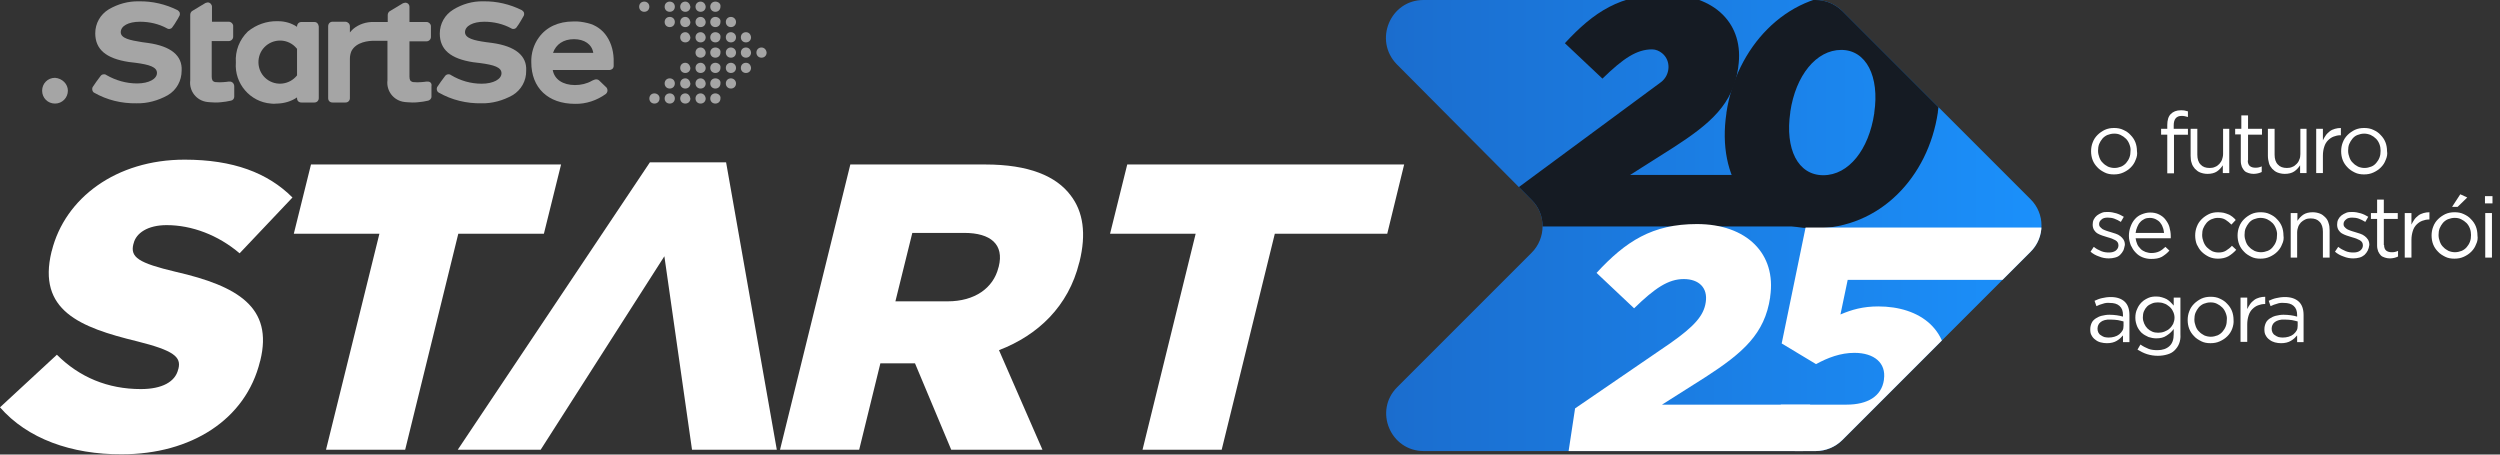
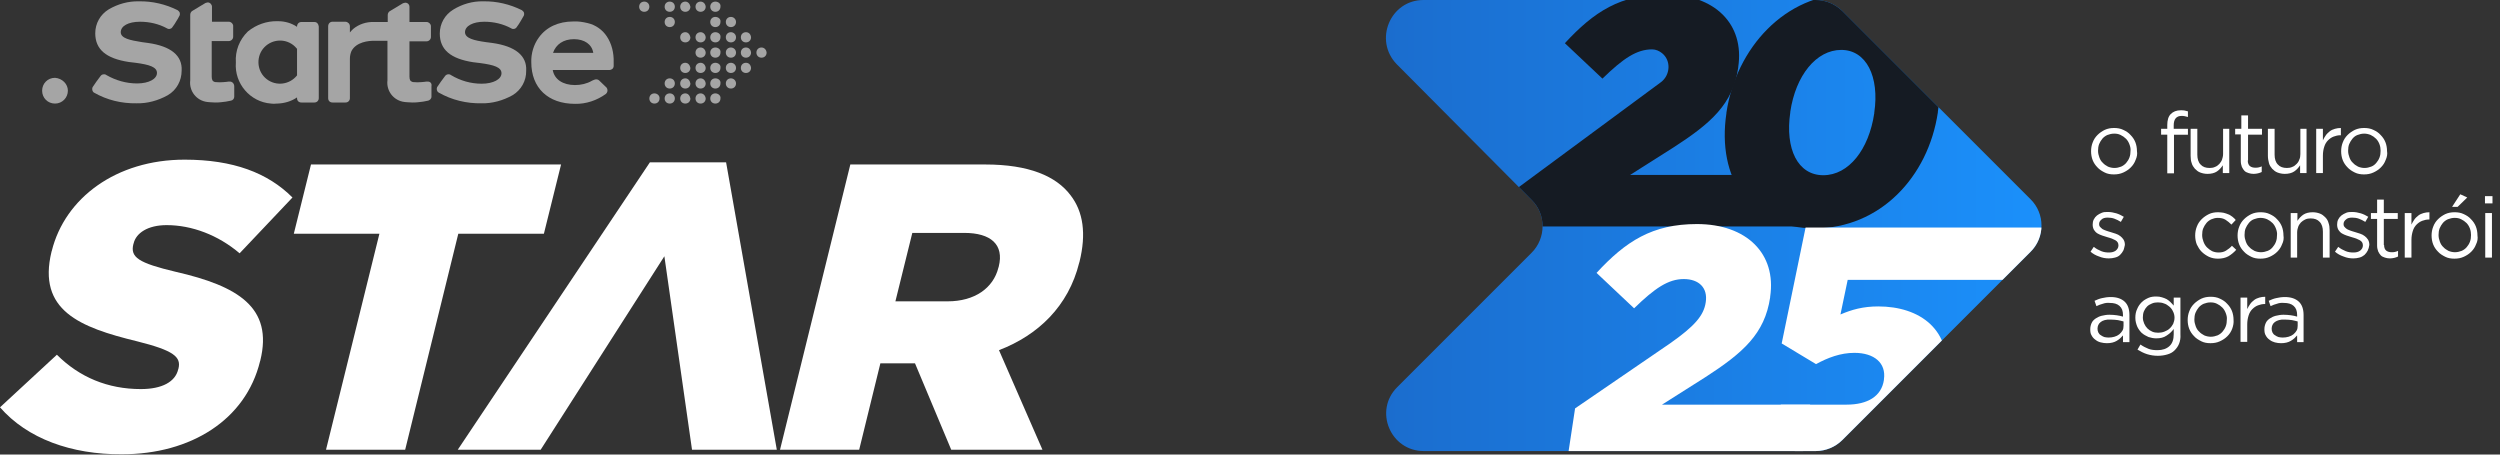
<svg xmlns="http://www.w3.org/2000/svg" xmlns:xlink="http://www.w3.org/1999/xlink" version="1.1" id="Camada_2_00000034805356577364096510000003528015191867792041_" x="0px" y="0px" viewBox="0 0 931.7 169.4" style="enable-background:new 0 0 931.7 169.4;" xml:space="preserve">
  <rect x="0" y="0" width="931.7" height="169.4" fill="#333333" stroke="none" />
  <style type="text/css">
	.st0{fill:#FFFFFF;}
	.st1{enable-background:new    ;}
	.st2{fill:url(#SVGID_1_);}
	.st3{clip-path:url(#SVGID_00000121237848546130569970000017636253714122598572_);}
	.st4{fill:#151B23;}
	.st5{fill:#A5A5A5;}
</style>
  <g id="Modo_de_isolamento">
    <g>
      <g>
        <path class="st0" d="M0,151.8l21.2-19.6c8.4,8.4,19,12.8,31.3,12.8c7.9,0,12.8-2.7,13.9-7.3l0.1-0.3c1.1-4.4-1.8-6.8-15.4-10.2     c-21.4-5.2-37.2-11.5-31.9-33.4l0.1-0.3c4.9-19.7,24-34,49.5-34c18.1,0,31,4.9,40.2,14.1L89.3,94.4c-8-6.8-17.8-10.5-27.2-10.5     c-7.1,0-11.4,3-12.3,6.8l-0.1,0.3c-1.2,4.9,1.9,7,15.8,10.3c23.1,5.3,36.4,13.2,31.5,33.1l-0.1,0.3     c-5.3,21.7-25.7,34.6-51.5,34.6C26.6,169.4,10.2,163.5,0,151.8L0,151.8z" />
        <path class="st0" d="M141.4,87.1h-31.9l6.4-25.8h93.2l-6.4,25.8h-31.9L151,167.6h-29.5L141.4,87.1z" />
        <polygon class="st0" points="270.6,60.5 242.2,60.5 170.6,167.6 201.5,167.6 247.6,95.5 257.9,167.6 289.5,167.6    " />
        <path class="st0" d="M316.9,61.3h50.3c16.2,0,26.4,4.3,31.8,11.5c4.7,6.1,5.9,14.3,3.3,24.8l-0.1,0.3c-4,16.2-15.3,27-29.9,32.6     l16.2,37.1h-34L341,135.4h-12.9l-7.9,32.2h-29.5C290.7,167.6,316.9,61.3,316.9,61.3z M353.2,112.3c10,0,17-4.9,18.9-12.6l0.1-0.3     c2.1-8.3-3-12.6-12.8-12.6H340l-6.3,25.5L353.2,112.3L353.2,112.3z" />
-         <path class="st0" d="M445.6,87.1h-31.9l6.4-25.8h103.2L517,87.1h-41.9l-19.8,80.5h-29.5L445.6,87.1L445.6,87.1z" />
      </g>
      <g class="st1">
        <path class="st0" d="M795.9,59.6c-0.4,1.1-1,2-1.8,2.8s-1.7,1.4-2.8,1.9c-1.1,0.5-2.2,0.7-3.5,0.7s-2.4-0.2-3.4-0.7     c-1-0.5-2-1.1-2.7-1.9c-0.8-0.8-1.4-1.7-1.8-2.7c-0.4-1-0.6-2.2-0.6-3.3c0-1.2,0.2-2.3,0.6-3.3c0.4-1.1,1-2,1.8-2.8     c0.8-0.8,1.7-1.4,2.7-1.9c1.1-0.5,2.2-0.7,3.5-0.7c1.2,0,2.4,0.2,3.4,0.7c1.1,0.5,2,1.1,2.7,1.9c0.8,0.8,1.4,1.7,1.8,2.7     c0.4,1,0.6,2.2,0.6,3.3C796.6,57.4,796.4,58.5,795.9,59.6z M793.6,53.8c-0.3-0.8-0.7-1.5-1.3-2.1s-1.2-1-2-1.4s-1.6-0.5-2.4-0.5     c-0.9,0-1.7,0.2-2.5,0.5c-0.7,0.3-1.4,0.8-1.9,1.4s-0.9,1.3-1.2,2c-0.3,0.8-0.4,1.6-0.4,2.5s0.2,1.7,0.5,2.5     c0.3,0.8,0.7,1.5,1.3,2c0.5,0.6,1.2,1,1.9,1.4c0.7,0.3,1.6,0.5,2.4,0.5c0.9,0,1.7-0.2,2.5-0.5c0.7-0.3,1.4-0.8,1.9-1.4     c0.5-0.6,0.9-1.2,1.2-2c0.3-0.8,0.4-1.6,0.4-2.5C794.1,55.4,793.9,54.6,793.6,53.8z" />
        <path class="st0" d="M815.4,48.1v2.1h-5.2v14.4h-2.5V50.2h-2.3V48h2.3v-1.4c0-1.8,0.4-3.2,1.3-4.1c0.9-0.9,2.1-1.4,3.7-1.4     c0.6,0,1.1,0,1.5,0.1c0.4,0.1,0.8,0.2,1.2,0.3v2.1c-0.4-0.1-0.9-0.2-1.2-0.3c-0.4-0.1-0.8-0.1-1.2-0.1c-1.9,0-2.9,1.2-2.9,3.5     v1.3H815.4z" />
        <path class="st0" d="M828.4,48h2.4v16.5h-2.4v-2.9c-0.6,0.9-1.3,1.7-2.2,2.3c-0.9,0.6-2.1,0.9-3.5,0.9c-1,0-1.9-0.2-2.7-0.5     c-0.8-0.3-1.4-0.8-2-1.4c-0.5-0.6-1-1.3-1.2-2.1c-0.3-0.8-0.4-1.7-0.4-2.7V48h2.5v9.7c0,1.5,0.4,2.8,1.2,3.6     c0.8,0.9,1.9,1.3,3.4,1.3c0.7,0,1.4-0.1,2-0.4c0.6-0.2,1.1-0.6,1.6-1.1c0.4-0.5,0.8-1,1-1.6s0.4-1.3,0.4-2.1V48z" />
        <path class="st0" d="M837.7,59.8c0,1,0.3,1.7,0.8,2.1s1.2,0.6,2,0.6c0.4,0,0.8,0,1.2-0.1c0.4-0.1,0.8-0.2,1.2-0.4v2.1     c-0.4,0.2-0.9,0.4-1.4,0.5c-0.5,0.1-1,0.2-1.6,0.2c-0.7,0-1.3-0.1-1.9-0.3c-0.6-0.2-1.1-0.4-1.5-0.8c-0.4-0.4-0.7-0.9-1-1.5     c-0.2-0.6-0.4-1.3-0.4-2.1v-10H833V48h2.3v-5h2.5v5h5.2v2.2h-5.2V59.8z" />
        <path class="st0" d="M857.2,48h2.4v16.5h-2.4v-2.9c-0.6,0.9-1.3,1.7-2.2,2.3c-0.9,0.6-2.1,0.9-3.5,0.9c-1,0-1.9-0.2-2.7-0.5     c-0.8-0.3-1.4-0.8-2-1.4c-0.5-0.6-1-1.3-1.2-2.1s-0.4-1.7-0.4-2.7V48h2.5v9.7c0,1.5,0.4,2.8,1.2,3.6c0.8,0.9,1.9,1.3,3.4,1.3     c0.7,0,1.4-0.1,2-0.4c0.6-0.2,1.1-0.6,1.6-1.1s0.8-1,1-1.6c0.3-0.6,0.4-1.3,0.4-2.1V48z" />
      </g>
      <g class="st1">
        <path class="st0" d="M865.7,64.5h-2.5V48h2.5v4.3c0.3-0.7,0.7-1.3,1.1-1.9c0.4-0.6,1-1.1,1.5-1.5s1.2-0.7,1.9-0.9     c0.7-0.2,1.4-0.3,2.2-0.3v2.7h-0.2c-0.9,0-1.7,0.2-2.5,0.5c-0.8,0.3-1.5,0.8-2.1,1.4c-0.6,0.6-1.1,1.4-1.4,2.4     c-0.3,0.9-0.5,2-0.5,3.3V64.5z" />
      </g>
      <g class="st1">
        <path class="st0" d="M889.1,59.6c-0.4,1.1-1,2-1.8,2.8c-0.8,0.8-1.7,1.4-2.8,1.9c-1.1,0.5-2.2,0.7-3.5,0.7     c-1.2,0-2.4-0.2-3.4-0.7c-1-0.5-2-1.1-2.7-1.9c-0.8-0.8-1.4-1.7-1.8-2.7c-0.4-1-0.6-2.2-0.6-3.3c0-1.2,0.2-2.3,0.6-3.3     c0.4-1.1,1-2,1.8-2.8c0.8-0.8,1.7-1.4,2.7-1.9c1.1-0.5,2.2-0.7,3.5-0.7c1.2,0,2.4,0.2,3.4,0.7c1.1,0.5,2,1.1,2.7,1.9     c0.8,0.8,1.4,1.7,1.8,2.7c0.4,1,0.6,2.2,0.6,3.3C889.8,57.4,889.6,58.5,889.1,59.6z M886.8,53.8c-0.3-0.8-0.7-1.5-1.3-2.1     c-0.6-0.6-1.2-1-2-1.4c-0.7-0.3-1.6-0.5-2.4-0.5c-0.9,0-1.7,0.2-2.5,0.5s-1.4,0.8-1.9,1.4c-0.5,0.6-0.9,1.3-1.2,2     s-0.4,1.6-0.4,2.5s0.2,1.7,0.5,2.5c0.3,0.8,0.7,1.5,1.3,2c0.5,0.6,1.2,1,1.9,1.4c0.7,0.3,1.6,0.5,2.4,0.5c0.9,0,1.7-0.2,2.5-0.5     s1.4-0.8,1.9-1.4c0.5-0.6,0.9-1.2,1.2-2c0.3-0.8,0.4-1.6,0.4-2.5C887.2,55.4,887.1,54.6,886.8,53.8z" />
      </g>
      <g class="st1">
        <path class="st0" d="M791.3,93.4c-0.3,0.6-0.7,1.1-1.2,1.6s-1.1,0.8-1.9,1c-0.7,0.2-1.5,0.3-2.3,0.3c-1.2,0-2.4-0.2-3.6-0.7     c-1.2-0.4-2.3-1-3.2-1.8l1.2-1.8c0.9,0.7,1.8,1.2,2.8,1.6s1.9,0.5,2.9,0.5c1,0,1.8-0.2,2.5-0.7c0.6-0.5,1-1.1,1-1.9v-0.1     c0-0.4-0.1-0.8-0.3-1.1c-0.2-0.3-0.5-0.6-0.9-0.8c-0.4-0.2-0.8-0.4-1.3-0.6c-0.5-0.2-1-0.3-1.6-0.5c-0.6-0.2-1.3-0.4-1.9-0.6     c-0.7-0.2-1.2-0.5-1.8-0.8c-0.5-0.3-1-0.8-1.3-1.3c-0.3-0.5-0.5-1.2-0.5-1.9v-0.1c0-0.7,0.1-1.3,0.4-1.9c0.3-0.6,0.7-1.1,1.2-1.5     c0.5-0.4,1.1-0.7,1.8-1s1.4-0.3,2.3-0.3c1,0,2.1,0.2,3.1,0.5c1,0.3,2,0.8,2.8,1.3l-1.1,1.9c-0.8-0.5-1.6-0.9-2.4-1.2     s-1.7-0.4-2.5-0.4c-1,0-1.8,0.2-2.3,0.7c-0.6,0.5-0.9,1-0.9,1.7v0.1c0,0.4,0.1,0.7,0.4,1s0.5,0.5,0.9,0.8     c0.4,0.2,0.8,0.4,1.4,0.6c0.5,0.2,1,0.3,1.6,0.5c0.6,0.2,1.3,0.4,1.9,0.6c0.6,0.2,1.2,0.5,1.7,0.9c0.5,0.4,0.9,0.8,1.2,1.3     s0.5,1.1,0.5,1.9v0.1C791.7,92.1,791.6,92.8,791.3,93.4z" />
-         <path class="st0" d="M796.5,91c0.3,0.7,0.8,1.3,1.3,1.8c0.5,0.5,1.1,0.8,1.8,1.1c0.7,0.2,1.4,0.4,2.1,0.4c1.2,0,2.1-0.2,3-0.6     c0.8-0.4,1.6-1,2.3-1.7l1.5,1.4c-0.8,0.9-1.8,1.7-2.8,2.3c-1.1,0.6-2.4,0.8-4,0.8c-1.1,0-2.2-0.2-3.2-0.6s-1.9-1-2.6-1.8     c-0.8-0.8-1.3-1.7-1.8-2.7c-0.4-1.1-0.7-2.2-0.7-3.5c0-1.2,0.2-2.3,0.6-3.4c0.4-1.1,0.9-2,1.6-2.8s1.5-1.4,2.5-1.8     c1-0.4,2-0.7,3.2-0.7c1.2,0,2.3,0.2,3.3,0.7c1,0.5,1.8,1.1,2.4,1.9s1.2,1.7,1.5,2.8c0.3,1.1,0.5,2.2,0.5,3.4c0,0.1,0,0.2,0,0.4     s0,0.3,0,0.4h-13.1C796,89.5,796.2,90.3,796.5,91z M806.5,86.8c-0.1-0.7-0.2-1.5-0.5-2.1c-0.2-0.7-0.6-1.3-1-1.8     c-0.4-0.5-1-0.9-1.6-1.2c-0.6-0.3-1.4-0.5-2.2-0.5c-0.7,0-1.4,0.1-2,0.4c-0.6,0.3-1.2,0.7-1.6,1.2c-0.5,0.5-0.8,1.1-1.1,1.8     s-0.5,1.4-0.6,2.2H806.5z" />
      </g>
      <g class="st1">
        <path class="st0" d="M830.5,95.5c-1.1,0.6-2.4,0.9-3.9,0.9c-1.2,0-2.3-0.2-3.4-0.7c-1-0.5-1.9-1.1-2.7-1.9     c-0.8-0.8-1.3-1.7-1.8-2.7c-0.4-1-0.6-2.2-0.6-3.3c0-1.2,0.2-2.3,0.6-3.3c0.4-1.1,1-2,1.8-2.8c0.8-0.8,1.7-1.4,2.7-1.9     c1-0.5,2.2-0.7,3.4-0.7c0.8,0,1.5,0.1,2.1,0.2c0.6,0.1,1.2,0.4,1.8,0.6s1,0.6,1.5,0.9c0.4,0.4,0.9,0.7,1.2,1.2l-1.6,1.7     c-0.7-0.7-1.4-1.3-2.2-1.8c-0.8-0.5-1.7-0.7-2.9-0.7c-0.8,0-1.6,0.2-2.3,0.5s-1.4,0.8-1.9,1.4s-0.9,1.3-1.2,2s-0.4,1.6-0.4,2.5     s0.2,1.7,0.5,2.5c0.3,0.8,0.7,1.5,1.3,2.1s1.2,1,1.9,1.4c0.7,0.3,1.5,0.5,2.4,0.5c1.1,0,2-0.2,2.8-0.7c0.8-0.5,1.6-1.1,2.2-1.8     l1.6,1.5C832.5,94.1,831.5,94.9,830.5,95.5z" />
      </g>
      <g class="st1">
        <path class="st0" d="M850.5,91c-0.4,1.1-1,2-1.8,2.8c-0.8,0.8-1.7,1.4-2.8,1.9c-1.1,0.5-2.2,0.7-3.5,0.7s-2.4-0.2-3.4-0.7     c-1-0.5-2-1.1-2.7-1.9c-0.8-0.8-1.4-1.7-1.8-2.7c-0.4-1-0.6-2.2-0.6-3.3c0-1.2,0.2-2.3,0.6-3.3c0.4-1.1,1-2,1.8-2.8     s1.7-1.4,2.7-1.9c1.1-0.5,2.2-0.7,3.5-0.7c1.2,0,2.4,0.2,3.4,0.7c1.1,0.5,2,1.1,2.7,1.9c0.8,0.8,1.4,1.7,1.8,2.7     c0.4,1,0.6,2.2,0.6,3.3C851.2,88.9,851,90,850.5,91z M848.2,85.2c-0.3-0.8-0.7-1.5-1.3-2.1c-0.6-0.6-1.2-1-2-1.4     c-0.7-0.3-1.6-0.5-2.4-0.5c-0.9,0-1.7,0.2-2.5,0.5s-1.4,0.8-1.9,1.4c-0.5,0.6-0.9,1.3-1.2,2s-0.4,1.6-0.4,2.5s0.2,1.7,0.5,2.5     c0.3,0.8,0.7,1.5,1.3,2c0.5,0.6,1.2,1,1.9,1.4c0.7,0.3,1.6,0.5,2.4,0.5c0.9,0,1.7-0.2,2.5-0.5s1.4-0.8,1.9-1.4     c0.5-0.6,0.9-1.2,1.2-2c0.3-0.8,0.4-1.6,0.4-2.5C848.7,86.9,848.5,86,848.2,85.2z" />
        <path class="st0" d="M856.2,96h-2.5V79.4h2.5v2.9c0.6-0.9,1.3-1.7,2.2-2.3c0.9-0.6,2.1-0.9,3.5-0.9c1,0,1.9,0.2,2.7,0.5     s1.4,0.8,2,1.4s1,1.3,1.2,2.1c0.3,0.8,0.4,1.7,0.4,2.7V96h-2.5v-9.7c0-1.5-0.4-2.8-1.2-3.6c-0.8-0.9-1.9-1.3-3.4-1.3     c-0.7,0-1.4,0.1-2,0.4s-1.1,0.6-1.6,1.1c-0.4,0.5-0.8,1-1,1.6s-0.4,1.3-0.4,2.1V96z" />
      </g>
      <g class="st1">
        <path class="st0" d="M882.4,93.4c-0.3,0.6-0.7,1.1-1.2,1.6c-0.5,0.4-1.1,0.8-1.9,1c-0.7,0.2-1.5,0.3-2.3,0.3     c-1.2,0-2.4-0.2-3.6-0.7c-1.2-0.4-2.3-1-3.2-1.8l1.2-1.8c0.9,0.7,1.8,1.2,2.8,1.6s1.9,0.5,2.9,0.5c1,0,1.8-0.2,2.5-0.7     c0.6-0.5,1-1.1,1-1.9v-0.1c0-0.4-0.1-0.8-0.3-1.1c-0.2-0.3-0.5-0.6-0.9-0.8c-0.4-0.2-0.8-0.4-1.3-0.6s-1-0.3-1.6-0.5     c-0.6-0.2-1.3-0.4-1.9-0.6c-0.7-0.2-1.2-0.5-1.8-0.8c-0.5-0.3-1-0.8-1.3-1.3c-0.3-0.5-0.5-1.2-0.5-1.9v-0.1     c0-0.7,0.1-1.3,0.4-1.9c0.3-0.6,0.7-1.1,1.2-1.5s1.1-0.7,1.8-1s1.4-0.3,2.3-0.3c1,0,2.1,0.2,3.1,0.5c1,0.3,2,0.8,2.8,1.3     l-1.1,1.9c-0.8-0.5-1.6-0.9-2.4-1.2c-0.8-0.3-1.7-0.4-2.5-0.4c-1,0-1.8,0.2-2.3,0.7c-0.6,0.5-0.9,1-0.9,1.7v0.1     c0,0.4,0.1,0.7,0.4,1c0.2,0.3,0.5,0.5,0.9,0.8c0.4,0.2,0.8,0.4,1.4,0.6c0.5,0.2,1,0.3,1.6,0.5c0.6,0.2,1.3,0.4,1.9,0.6     c0.6,0.2,1.2,0.5,1.7,0.9c0.5,0.4,0.9,0.8,1.2,1.3c0.3,0.5,0.5,1.1,0.5,1.9v0.1C882.9,92.1,882.7,92.8,882.4,93.4z" />
      </g>
      <g class="st1">
        <path class="st0" d="M888.5,91.3c0,1,0.3,1.7,0.8,2.1s1.2,0.6,2,0.6c0.4,0,0.8,0,1.2-0.1c0.4-0.1,0.8-0.2,1.2-0.4v2.1     c-0.4,0.2-0.9,0.4-1.4,0.5c-0.5,0.1-1,0.2-1.6,0.2c-0.7,0-1.3-0.1-1.9-0.3c-0.6-0.2-1.1-0.4-1.5-0.8c-0.4-0.4-0.7-0.9-1-1.5     c-0.2-0.6-0.4-1.3-0.4-2.1v-10h-2.3v-2.2h2.3v-5h2.5v5h5.2v2.2h-5.2V91.3z" />
        <path class="st0" d="M898.7,96h-2.5V79.4h2.5v4.3c0.3-0.7,0.7-1.3,1.1-1.9s1-1.1,1.5-1.5s1.2-0.7,1.9-0.9     c0.7-0.2,1.4-0.3,2.2-0.3v2.7h-0.2c-0.9,0-1.7,0.2-2.5,0.5c-0.8,0.3-1.5,0.8-2.1,1.4c-0.6,0.6-1.1,1.4-1.4,2.4s-0.5,2-0.5,3.3V96     z" />
        <path class="st0" d="M922.8,91c-0.4,1.1-1,2-1.8,2.8s-1.7,1.4-2.8,1.9c-1.1,0.5-2.2,0.7-3.5,0.7s-2.4-0.2-3.4-0.7     c-1-0.5-2-1.1-2.7-1.9c-0.8-0.8-1.4-1.7-1.8-2.7c-0.4-1-0.6-2.2-0.6-3.3c0-1.2,0.2-2.3,0.6-3.3c0.4-1.1,1-2,1.8-2.8     c0.8-0.8,1.7-1.4,2.7-1.9c1.1-0.5,2.2-0.7,3.5-0.7c1.2,0,2.4,0.2,3.4,0.7c1.1,0.5,2,1.1,2.7,1.9c0.8,0.8,1.4,1.7,1.8,2.7     c0.4,1,0.6,2.2,0.6,3.3C923.5,88.9,923.3,90,922.8,91z M920.5,85.2c-0.3-0.8-0.7-1.5-1.3-2.1s-1.2-1-2-1.4s-1.6-0.5-2.4-0.5     c-0.9,0-1.7,0.2-2.5,0.5c-0.7,0.3-1.4,0.8-1.9,1.4s-0.9,1.3-1.2,2c-0.3,0.8-0.4,1.6-0.4,2.5s0.2,1.7,0.5,2.5     c0.3,0.8,0.7,1.5,1.3,2c0.5,0.6,1.2,1,1.9,1.4c0.7,0.3,1.6,0.5,2.4,0.5c0.9,0,1.7-0.2,2.5-0.5c0.7-0.3,1.4-0.8,1.9-1.4     c0.5-0.6,0.9-1.2,1.2-2c0.3-0.8,0.4-1.6,0.4-2.5C920.9,86.9,920.8,86,920.5,85.2z M913.9,77l3-4.6l2.6,1.2l-3.6,3.5H913.9z" />
        <path class="st0" d="M926.1,75.8v-2.7h2.8v2.7H926.1z M926.2,96V79.4h2.5V96H926.2z" />
      </g>
      <g class="st1">
        <path class="st0" d="M783.7,113.2c-0.8,0.2-1.6,0.5-2.4,0.9l-0.7-2c0.9-0.4,1.8-0.8,2.8-1c0.9-0.2,2-0.4,3.2-0.4     c2.3,0,4,0.6,5.2,1.7s1.8,2.8,1.8,5v10.1h-2.4v-2.5c-0.6,0.7-1.3,1.4-2.3,2s-2.2,0.9-3.7,0.9c-0.8,0-1.5-0.1-2.3-0.3     s-1.4-0.5-2-1c-0.6-0.4-1.1-1-1.4-1.6c-0.4-0.6-0.5-1.4-0.5-2.3c0-0.9,0.2-1.6,0.5-2.3c0.3-0.7,0.8-1.2,1.5-1.7     c0.6-0.4,1.4-0.8,2.2-1c0.9-0.2,1.8-0.4,2.9-0.4c1.1,0,2,0.1,2.8,0.2s1.6,0.3,2.3,0.5v-0.6c0-1.5-0.4-2.6-1.3-3.4     c-0.9-0.8-2.1-1.1-3.6-1.1C785.4,112.8,784.5,112.9,783.7,113.2z M782.9,120c-0.8,0.6-1.2,1.5-1.2,2.5c0,0.5,0.1,1,0.3,1.4     c0.2,0.4,0.5,0.8,0.9,1c0.4,0.3,0.8,0.5,1.3,0.7c0.5,0.1,1,0.2,1.6,0.2c0.8,0,1.5-0.1,2.2-0.3c0.7-0.2,1.3-0.5,1.8-0.9     c0.5-0.4,0.9-0.9,1.2-1.4c0.3-0.5,0.4-1.1,0.4-1.8v-1.6c-0.6-0.2-1.3-0.3-2.1-0.5c-0.8-0.1-1.7-0.2-2.7-0.2     C784.9,119,783.7,119.4,782.9,120z" />
        <path class="st0" d="M812.1,128.1c-0.4,1-1,1.8-1.7,2.5c-0.7,0.7-1.6,1.2-2.7,1.5c-1,0.3-2.2,0.5-3.5,0.5c-1.4,0-2.7-0.2-4-0.6     c-1.3-0.4-2.4-1-3.6-1.7l1.1-1.9c1,0.7,2,1.2,3,1.6c1,0.4,2.2,0.5,3.4,0.5c1.8,0,3.3-0.5,4.4-1.5s1.6-2.5,1.6-4.4v-2     c-0.7,1-1.6,1.8-2.7,2.5c-1,0.7-2.3,1-3.8,1c-1,0-2-0.2-2.9-0.5c-0.9-0.4-1.8-0.9-2.5-1.5c-0.7-0.7-1.3-1.5-1.7-2.4     c-0.4-1-0.7-2-0.7-3.3c0-1.2,0.2-2.3,0.7-3.3c0.4-1,1-1.8,1.7-2.5c0.7-0.7,1.6-1.2,2.5-1.6c0.9-0.4,1.9-0.5,2.9-0.5     c0.8,0,1.5,0.1,2.1,0.3c0.7,0.2,1.2,0.4,1.8,0.7c0.5,0.3,1,0.7,1.4,1.1s0.8,0.8,1.2,1.3v-3h2.5v13.7     C812.7,125.9,812.5,127.1,812.1,128.1z M809.8,116c-0.3-0.7-0.8-1.3-1.4-1.8c-0.6-0.5-1.2-0.9-1.9-1.1c-0.7-0.3-1.5-0.4-2.3-0.4     s-1.5,0.1-2.2,0.4s-1.3,0.6-1.8,1.1c-0.5,0.5-0.9,1.1-1.2,1.8c-0.3,0.7-0.4,1.5-0.4,2.3c0,0.9,0.2,1.6,0.5,2.3     c0.3,0.7,0.7,1.3,1.2,1.8c0.5,0.5,1.1,0.9,1.8,1.2c0.7,0.3,1.4,0.4,2.2,0.4c0.8,0,1.5-0.1,2.3-0.4c0.7-0.3,1.4-0.6,1.9-1.1     c0.6-0.5,1-1.1,1.4-1.8c0.3-0.7,0.5-1.5,0.5-2.3S810.2,116.7,809.8,116z" />
        <path class="st0" d="M831.9,122.5c-0.4,1.1-1,2-1.8,2.8s-1.7,1.4-2.8,1.9c-1.1,0.5-2.2,0.7-3.5,0.7s-2.4-0.2-3.4-0.7     c-1-0.5-2-1.1-2.7-1.9c-0.8-0.8-1.4-1.7-1.8-2.7c-0.4-1-0.6-2.2-0.6-3.3c0-1.2,0.2-2.3,0.6-3.3c0.4-1.1,1-2,1.8-2.8     c0.8-0.8,1.7-1.4,2.7-1.9c1.1-0.5,2.2-0.7,3.5-0.7c1.2,0,2.4,0.2,3.4,0.7c1.1,0.5,2,1.1,2.7,1.9c0.8,0.8,1.4,1.7,1.8,2.7     c0.4,1,0.6,2.2,0.6,3.3C832.5,120.3,832.3,121.4,831.9,122.5z M829.5,116.7c-0.3-0.8-0.7-1.5-1.3-2.1s-1.2-1-2-1.4     s-1.6-0.5-2.4-0.5c-0.9,0-1.7,0.2-2.5,0.5c-0.7,0.3-1.4,0.8-1.9,1.4s-0.9,1.3-1.2,2c-0.3,0.8-0.4,1.6-0.4,2.5s0.2,1.7,0.5,2.5     c0.3,0.8,0.7,1.5,1.3,2c0.5,0.6,1.2,1,1.9,1.4c0.7,0.3,1.6,0.5,2.4,0.5c0.9,0,1.7-0.2,2.5-0.5c0.7-0.3,1.4-0.8,1.9-1.4     c0.5-0.6,0.9-1.2,1.2-2c0.3-0.8,0.4-1.6,0.4-2.5C830,118.3,829.8,117.5,829.5,116.7z" />
      </g>
      <g class="st1">
        <path class="st0" d="M837.5,127.4h-2.5v-16.5h2.5v4.3c0.3-0.7,0.7-1.3,1.1-1.9c0.4-0.6,1-1.1,1.5-1.5s1.2-0.7,1.9-0.9     c0.7-0.2,1.4-0.3,2.2-0.3v2.7h-0.2c-0.9,0-1.7,0.2-2.5,0.5c-0.8,0.3-1.5,0.8-2.1,1.4c-0.6,0.6-1.1,1.4-1.4,2.4s-0.5,2-0.5,3.3     V127.4z" />
      </g>
      <g class="st1">
        <path class="st0" d="M848.6,113.2c-0.8,0.2-1.6,0.5-2.4,0.9l-0.7-2c0.9-0.4,1.8-0.8,2.8-1c0.9-0.2,2-0.4,3.2-0.4     c2.3,0,4,0.6,5.2,1.7s1.8,2.8,1.8,5v10.1h-2.4v-2.5c-0.6,0.7-1.3,1.4-2.3,2c-1,0.6-2.2,0.9-3.7,0.9c-0.8,0-1.5-0.1-2.3-0.3     c-0.7-0.2-1.4-0.5-2-1c-0.6-0.4-1.1-1-1.4-1.6c-0.4-0.6-0.5-1.4-0.5-2.3c0-0.9,0.2-1.6,0.5-2.3c0.3-0.7,0.8-1.2,1.5-1.7     c0.6-0.4,1.4-0.8,2.2-1c0.9-0.2,1.8-0.4,2.9-0.4c1.1,0,2,0.1,2.8,0.2c0.8,0.1,1.6,0.3,2.3,0.5v-0.6c0-1.5-0.4-2.6-1.3-3.4     c-0.9-0.8-2.1-1.1-3.6-1.1C850.3,112.8,849.4,112.9,848.6,113.2z M847.8,120c-0.8,0.6-1.2,1.5-1.2,2.5c0,0.5,0.1,1,0.3,1.4     c0.2,0.4,0.5,0.8,0.9,1c0.4,0.3,0.8,0.5,1.3,0.7c0.5,0.1,1,0.2,1.6,0.2c0.8,0,1.5-0.1,2.2-0.3c0.7-0.2,1.3-0.5,1.8-0.9     c0.5-0.4,0.9-0.9,1.2-1.4c0.3-0.5,0.4-1.1,0.4-1.8v-1.6c-0.6-0.2-1.3-0.3-2.1-0.5c-0.8-0.1-1.7-0.2-2.7-0.2     C849.8,119,848.7,119.4,847.8,120z" />
      </g>
      <g>
        <linearGradient id="SVGID_1_" gradientUnits="userSpaceOnUse" x1="516.514" y1="87.96" x2="760.788" y2="87.96" gradientTransform="matrix(1 0 0 -1 0 172)">
          <stop offset="0" style="stop-color:#1B6DCE" />
          <stop offset="1" style="stop-color:#1B90FB" />
        </linearGradient>
        <path class="st2" d="M530.5,0h146.2c3.7,0,7.2,1.5,9.9,4.1l70.1,70.1c5.5,5.4,5.5,14.3,0,19.7L686.6,164     c-2.6,2.6-6.2,4.1-9.9,4.1H530.6c-12.4,0-18.7-15-9.9-23.8l50.1-50.1c5.4-5.4,5.5-14.3,0-19.7l-50.3-50.6     C511.9,15,518.1,0,530.5,0L530.5,0z" />
        <g>
          <defs>
            <path id="SVGID_00000131362353963952183260000014490937345204000652_" d="M530.5,0h146.2c3.7,0,7.2,1.5,9.9,4.1l70.1,70.1       c5.5,5.4,5.5,14.3,0,19.7L686.6,164c-2.6,2.6-6.2,4.1-9.9,4.1H530.6c-12.4,0-18.7-15-9.9-23.8l50.1-50.1       c5.4-5.4,5.5-14.3,0-19.7l-50.3-50.6C511.9,15,518.1,0,530.5,0L530.5,0z" />
          </defs>
          <clipPath id="SVGID_00000172440021055181649930000002302258328324685985_">
            <use xlink:href="#SVGID_00000131362353963952183260000014490937345204000652_" style="overflow:visible;" />
          </clipPath>
          <g style="clip-path:url(#SVGID_00000172440021055181649930000002302258328324685985_);">
            <g>
              <path class="st4" d="M555.1,77.8l63.8-47.1c3.6-2.6,4-8.1,0.5-10.9c-1-0.8-2.3-1.4-3.7-1.4c-5.7,0-10.7,3.3-18.5,10.9        l-14-13.2C594,4.4,603.9-2.1,620.5-2.1c18.6,0,29.7,11.1,27.3,27.1l0,0.2c-2,13.6-10.1,20.7-24.2,29.8l-16.1,10.2h65.2        l-2.9,19.2H552.4L555.1,77.8L555.1,77.8z" />
              <path class="st4" d="M643.4,42.2l0-0.2c3.6-24.1,21.9-44.3,46.1-44.3s36.3,19.9,32.7,44l0,0.2c-3.6,24.1-21.6,43.2-45.9,43.2        S639.8,66.3,643.4,42.2L643.4,42.2z M698.5,42.2l0-0.2c2-13.5-3-23.4-12.3-23.4s-17,9.5-19,23.1l0,0.2        c-2,13.6,2.8,23.4,12.3,23.4S696.5,55.7,698.5,42.2z" />
            </g>
            <g>
              <path class="st0" d="M587,152.2l35.5-24.3c8.8-6.2,12.5-10.2,13.2-15.3c0.8-5.3-2.5-8.6-8.2-8.6s-10.7,3.3-18.5,10.9l-14-13.2        c10.9-11.8,20.8-18.2,37.4-18.2c18.6,0,29.7,11.1,27.3,27.1l0,0.2c-2,13.6-10.1,20.7-24.2,29.8l-16.1,10.2h55.2l-2.9,19.2        h-87.4L587,152.2L587,152.2z" />
              <path class="st0" d="M663.6,150.8c0,0,17.4,0,24.6,0c7.8,0,13-3.1,13.9-9.2l0-0.2c0.9-6.1-3.6-9.9-11-9.9        c-5.2,0-9.9,1.8-14.3,4.2L664,128l8.9-43.2h96.9l-2.9,19.5h-78.3l-2.7,12.9c4.2-1.8,8.4-3,14.1-3c15.3,0,27.9,8.5,25.2,27        l0,0.2c-2.8,19-26.5,31.5-47.1,31.5C662.9,172.9,671.3,159,663.6,150.8L663.6,150.8z" />
            </g>
          </g>
        </g>
      </g>
      <g>
        <path class="st5" d="M240.1,0.6c-1.1,0-1.9,0.8-1.9,1.9s0.8,1.9,1.9,1.9s1.9-0.8,1.9-1.9S241.2,0.6,240.1,0.6z" />
        <path class="st5" d="M243.9,34.8c-1.1,0-1.9,0.8-1.9,1.9s0.8,1.9,1.9,1.9s1.9-0.8,1.9-1.9C245.9,35.6,244.9,34.8,243.9,34.8z" />
        <path class="st5" d="M249.6,0.6c-1.1,0-1.9,0.8-1.9,1.9s0.8,1.9,1.9,1.9s1.9-0.8,1.9-1.9S250.7,0.6,249.6,0.6z" />
        <path class="st5" d="M249.6,6.3c-1.1,0-1.9,0.8-1.9,1.9s0.8,1.9,1.9,1.9s1.9-0.8,1.9-1.9S250.7,6.3,249.6,6.3z" />
        <path class="st5" d="M249.6,29.2c-1.1,0-1.9,0.8-1.9,1.9c0,1.1,0.8,1.9,1.9,1.9s1.9-0.8,1.9-1.9S250.7,29.2,249.6,29.2z" />
        <path class="st5" d="M249.6,34.8c-1.1,0-1.9,0.8-1.9,1.9s0.8,1.9,1.9,1.9s1.9-0.8,1.9-1.9S250.7,34.8,249.6,34.8z" />
        <path class="st5" d="M255.4,0.6c-1.1,0-1.9,0.8-1.9,1.9s0.8,1.9,1.9,1.9s1.9-0.8,1.9-1.9C257.1,1.4,256.4,0.6,255.4,0.6z" />
-         <path class="st5" d="M255.4,6.3c-1.1,0-1.9,0.8-1.9,1.9s0.8,1.9,1.9,1.9s1.9-0.8,1.9-1.9C257.1,7.1,256.4,6.3,255.4,6.3z" />
        <path class="st5" d="M255.4,12c-1.1,0-1.9,0.8-1.9,1.9s0.8,1.9,1.9,1.9s1.9-0.8,1.9-1.9C257.1,12.8,256.4,12,255.4,12z" />
        <path class="st5" d="M255.4,23.4c-1.1,0-1.9,0.8-1.9,1.9s0.8,1.9,1.9,1.9s1.9-0.8,1.9-1.9C257.1,24.2,256.4,23.4,255.4,23.4z" />
        <path class="st5" d="M255.4,29.2c-1.1,0-1.9,0.8-1.9,1.9c0,1.1,0.8,1.9,1.9,1.9s1.9-0.8,1.9-1.9C257.1,30,256.4,29.2,255.4,29.2z     " />
        <path class="st5" d="M255.4,34.8c-1.1,0-1.9,0.8-1.9,1.9s0.8,1.9,1.9,1.9s1.9-0.8,1.9-1.9C257.1,35.6,256.4,34.8,255.4,34.8z" />
        <path class="st5" d="M261.1,0.6c-1.1,0-1.9,0.8-1.9,1.9s0.8,1.9,1.9,1.9s1.9-0.8,1.9-1.9C262.9,1.4,262.1,0.6,261.1,0.6z" />
-         <path class="st5" d="M261.1,6.3c-1.1,0-1.9,0.8-1.9,1.9s0.8,1.9,1.9,1.9s1.9-0.8,1.9-1.9C262.9,7.1,262.1,6.3,261.1,6.3z" />
        <path class="st5" d="M261.1,12c-1.1,0-1.9,0.8-1.9,1.9s0.8,1.9,1.9,1.9s1.9-0.8,1.9-1.9C262.9,12.8,262.1,12,261.1,12z" />
        <path class="st5" d="M261.1,17.7c-1.1,0-1.9,0.8-1.9,1.9s0.8,1.9,1.9,1.9s1.9-0.8,1.9-1.9C262.9,18.5,262.1,17.7,261.1,17.7z" />
        <path class="st5" d="M261.1,23.4c-1.1,0-1.9,0.8-1.9,1.9s0.8,1.9,1.9,1.9s1.9-0.8,1.9-1.9C262.9,24.2,262.1,23.4,261.1,23.4z" />
        <path class="st5" d="M261.1,29.2c-1.1,0-1.9,0.8-1.9,1.9c0,1.1,0.8,1.9,1.9,1.9s1.9-0.8,1.9-1.9C262.9,30,262.1,29.2,261.1,29.2z     " />
        <path class="st5" d="M261.1,34.8c-1.1,0-1.9,0.8-1.9,1.9s0.8,1.9,1.9,1.9s1.9-0.8,1.9-1.9C262.9,35.6,262.1,34.8,261.1,34.8z" />
        <path class="st5" d="M266.6,0.6c-1.1,0-1.9,0.8-1.9,1.9s0.8,1.9,1.9,1.9s1.9-0.8,1.9-1.9C268.7,1.4,267.7,0.6,266.6,0.6z" />
        <path class="st5" d="M266.6,6.3c-1.1,0-1.9,0.8-1.9,1.9s0.8,1.9,1.9,1.9s1.9-0.8,1.9-1.9C268.7,7.1,267.7,6.3,266.6,6.3z" />
        <path class="st5" d="M266.6,12c-1.1,0-1.9,0.8-1.9,1.9s0.8,1.9,1.9,1.9s1.9-0.8,1.9-1.9C268.7,12.8,267.7,12,266.6,12z" />
        <path class="st5" d="M266.6,17.7c-1.1,0-1.9,0.8-1.9,1.9s0.8,1.9,1.9,1.9s1.9-0.8,1.9-1.9C268.7,18.5,267.7,17.7,266.6,17.7z" />
        <path class="st5" d="M266.6,23.4c-1.1,0-1.9,0.8-1.9,1.9s0.8,1.9,1.9,1.9s1.9-0.8,1.9-1.9C268.7,24.2,267.7,23.4,266.6,23.4z" />
        <path class="st5" d="M266.6,29.2c-1.1,0-1.9,0.8-1.9,1.9c0,1.1,0.8,1.9,1.9,1.9s1.9-0.8,1.9-1.9C268.7,30,267.7,29.2,266.6,29.2z     " />
        <path class="st5" d="M266.6,34.8c-1.1,0-1.9,0.8-1.9,1.9s0.8,1.9,1.9,1.9s1.9-0.8,1.9-1.9C268.7,35.7,267.7,34.8,266.6,34.8z" />
        <path class="st5" d="M272.4,6.3c-1.1,0-1.9,0.8-1.9,1.9s0.8,1.9,1.9,1.9s1.9-0.8,1.9-1.9S273.4,6.3,272.4,6.3z" />
        <path class="st5" d="M272.4,12c-1.1,0-1.9,0.8-1.9,1.9s0.8,1.9,1.9,1.9s1.9-0.8,1.9-1.9S273.4,12,272.4,12z" />
        <path class="st5" d="M272.4,17.7c-1.1,0-1.9,0.8-1.9,1.9s0.8,1.9,1.9,1.9s1.9-0.8,1.9-1.9S273.4,17.7,272.4,17.7z" />
        <path class="st5" d="M272.4,23.4c-1.1,0-1.9,0.8-1.9,1.9s0.8,1.9,1.9,1.9s1.9-0.8,1.9-1.9S273.4,23.4,272.4,23.4z" />
        <path class="st5" d="M272.4,29.2c-1.1,0-1.9,0.8-1.9,1.9c0,1.1,0.8,1.9,1.9,1.9s1.9-0.8,1.9-1.9S273.4,29.2,272.4,29.2z" />
        <path class="st5" d="M278,12c-1.1,0-1.9,0.8-1.9,1.9s0.8,1.9,1.9,1.9s1.9-0.8,1.9-1.9C279.8,12.8,279.1,12,278,12z" />
        <path class="st5" d="M278,17.7c-1.1,0-1.9,0.8-1.9,1.9s0.8,1.9,1.9,1.9s1.9-0.8,1.9-1.9C279.8,18.5,279.1,17.7,278,17.7z" />
        <path class="st5" d="M278,23.4c-1.1,0-1.9,0.8-1.9,1.9s0.8,1.9,1.9,1.9s1.9-0.8,1.9-1.9C279.8,24.2,279.1,23.4,278,23.4z" />
        <path class="st5" d="M283.8,17.7c-1.1,0-1.9,0.8-1.9,1.9s0.8,1.9,1.9,1.9s1.9-0.8,1.9-1.9C285.6,18.5,284.8,17.7,283.8,17.7z" />
        <path class="st5" d="M25.3,33.8c0,2.6-2.1,4.8-4.8,4.8s-4.8-2.1-4.8-4.8s2.1-4.8,4.8-4.8C23.2,29.2,25.3,31.3,25.3,33.8z" />
        <path class="st5" d="M55.1,16l-2.2-0.3C48.5,15,45,14.3,45,12s2.8-3.9,7.2-3.9c3.5,0,7,0.8,10.1,2.5c0.6,0.4,1.5,0.2,1.9-0.4     c0.6-0.8,1.2-1.7,1.7-2.6c0.3-0.4,0.5-0.8,0.8-1.4c0.3-0.4,0.4-0.8,0.3-1.4c-0.1-0.4-0.4-0.7-0.8-1c-4.4-2.2-9.4-3.4-14.4-3.3     c-4-0.1-7.9,1-11.3,3c-3.1,1.9-5,5.2-5,8.9c0,6,4,9.4,12.5,10.7l2.5,0.3c5.3,0.7,8,1.6,8,3.8s-3,3.9-7.4,3.9     c-4,0-7.9-1.1-11.4-3.1c-0.6-0.5-1.7-0.4-2.2,0.3c-0.5,0.6-2.8,3.8-3,4.2c-0.3,0.7-0.1,1.6,0.5,2c4.9,2.8,10.3,4.1,15.9,4     c4,0.1,8-1,11.6-3c3.3-1.9,5.2-5.4,5.2-9.2C68,20.8,63.8,17.2,55.1,16L55.1,16z" />
        <path class="st5" d="M183.4,16l-2.3-0.3c-4.3-0.6-7.8-1.4-7.8-3.7s2.9-3.9,7.2-3.9c3.5,0,7,0.8,10.1,2.5c0.6,0.4,1.5,0.2,1.9-0.4     c0.6-0.8,1.2-1.7,1.7-2.6l0.8-1.4c0.3-0.4,0.4-0.8,0.3-1.4c-0.1-0.4-0.4-0.7-0.8-1c-4.4-2.2-9.4-3.4-14.4-3.3     c-3.9-0.1-7.8,1-11.2,3.1c-3.1,1.9-5,5.2-5,8.9c0,6,4,9.4,12.5,10.7l2.5,0.3c5.3,0.7,8,1.6,8,3.8s-3,3.9-7.4,3.9     c-4,0-7.9-1.1-11.4-3.2c-0.6-0.5-1.7-0.4-2.2,0.3c-0.5,0.6-2.8,3.8-3,4.2c-0.3,0.7-0.1,1.6,0.6,2c4.9,2.8,10.4,4.1,15.9,4     c4,0.1,8-1,11.6-3c3.2-1.9,5.2-5.4,5.1-9.2C196.4,20.8,192.1,17.2,183.4,16L183.4,16z" />
        <path class="st5" d="M221.1,19.7h-15c1.1-3.2,3.9-5.1,7.8-5.1S220.6,16.5,221.1,19.7L221.1,19.7z M219,8.6     c-1.7-0.4-3.5-0.7-5.3-0.6c-5.6,0-10.1,2.1-12.9,6c-1.9,2.6-2.9,5.9-2.8,9.2c0,9.5,6.2,15.5,16.3,15.5c4.1,0.1,8.2-1.3,11.5-3.7     c0.3-0.3,0.6-0.7,0.6-1.3c0-0.4-0.2-1-0.5-1.2l-2.6-2.5c-0.3-0.3-0.8-0.5-1.4-0.4c-0.4,0.1-0.7,0.2-1.1,0.4l-0.2,0.1     c-1.9,1.1-4.1,1.6-6.3,1.6c-4.5,0-7.7-2.1-8.3-5.6h21.1c0.8,0,1.6-0.6,1.6-1.5v-1.4c0.1-3.4-0.7-6.9-2.6-9.7     C224.5,11.1,222,9.3,219,8.6L219,8.6z" />
        <path class="st5" d="M85.7,30.4c-0.4,0-0.8,0-1.2,0.1l-1.1,0.1c-0.9,0.1-2,0.1-3,0c-0.4,0-0.9-0.2-1.2-0.6     c-0.2-0.4-0.3-0.8-0.3-1.4V15.3h6.4c0.8,0,1.6-0.7,1.6-1.6V9.5c-0.1-0.7-0.8-1.4-1.6-1.4H79V2.5c0-0.8-0.7-1.6-1.6-1.6l-0.8,0.2     l-5,3c-0.4,0.3-0.7,0.8-0.7,1.4v24.4c-0.5,4,2.3,7.6,6.3,8.1c0.3,0,0.6,0.1,1.1,0.1c0.6,0,1.2,0.1,1.8,0.1s1.5,0,2.2-0.1     c1.3-0.1,2.5-0.3,3.8-0.6c0.6-0.1,1.2-0.7,1.2-1.4v-3.9C87.3,31.1,86.5,30.4,85.7,30.4z" />
        <path class="st5" d="M110.7,23.1v5c-2.8,3.5-7.8,4.1-11.3,1.4s-4.1-7.8-1.4-11.3c2.8-3.5,7.8-4.1,11.3-1.4     c0.5,0.4,0.9,0.8,1.4,1.4V23.1L110.7,23.1z M117.2,8.2h-4.9c-0.9,0-1.6,0.7-1.6,1.7V10c-2.1-1.4-4.5-2.1-7.1-2.1h-0.2     c-4-0.1-7.9,1.3-11,3.8c-3.2,3.1-4.8,7.3-4.5,11.6C87.3,31.1,93.2,38,101,38.6c0.7,0.1,1.4,0.1,2.1,0h0.3     c2.6-0.1,5.1-0.8,7.3-2.3v0.3c0,1,0.7,1.6,1.6,1.6h4.9c0.9,0,1.6-0.7,1.6-1.6V9.9C118.7,8.9,118.1,8.2,117.2,8.2L117.2,8.2z" />
        <path class="st5" d="M159.4,30.4c-0.4,0-0.7,0-1.2,0.1l-1.1,0.1c-0.9,0.1-2,0.1-3,0c-0.4,0-0.8-0.2-1.2-0.6     c-0.2-0.4-0.3-0.8-0.3-1.4V15.4h6.4c0.8,0,1.6-0.7,1.6-1.6V9.6c-0.1-0.7-0.8-1.4-1.6-1.4h-6.4V2.6c0-1-0.7-1.6-1.6-1.6l-0.8,0.2     l-5,3c-0.4,0.3-0.7,0.8-0.7,1.4v2.6h-5.1c-2.9-0.1-5.6,0.8-7.8,2.6c-0.4,0.4-0.8,0.8-1.2,1.3V9.8c0-0.9-0.7-1.6-1.6-1.7h-4.9     c-0.9,0-1.6,0.7-1.6,1.7v26.8c0,1,0.7,1.6,1.6,1.6h4.9c0.9,0,1.6-0.7,1.6-1.6V21.9c0-1,0.2-2,0.6-2.9c1.8-3.4,6.4-3.8,8.3-3.8     h5.1v14.7c-0.5,4,2.3,7.6,6.3,8.1c0.3,0,0.6,0.1,1.1,0.1c0.6,0,1.2,0.1,1.8,0.1s1.5,0,2.2-0.1c1.3-0.1,2.5-0.3,3.8-0.6     c0.6-0.2,1.2-0.7,1.2-1.5v-3.9C161,31.1,160.4,30.4,159.4,30.4L159.4,30.4z" />
      </g>
    </g>
  </g>
</svg>